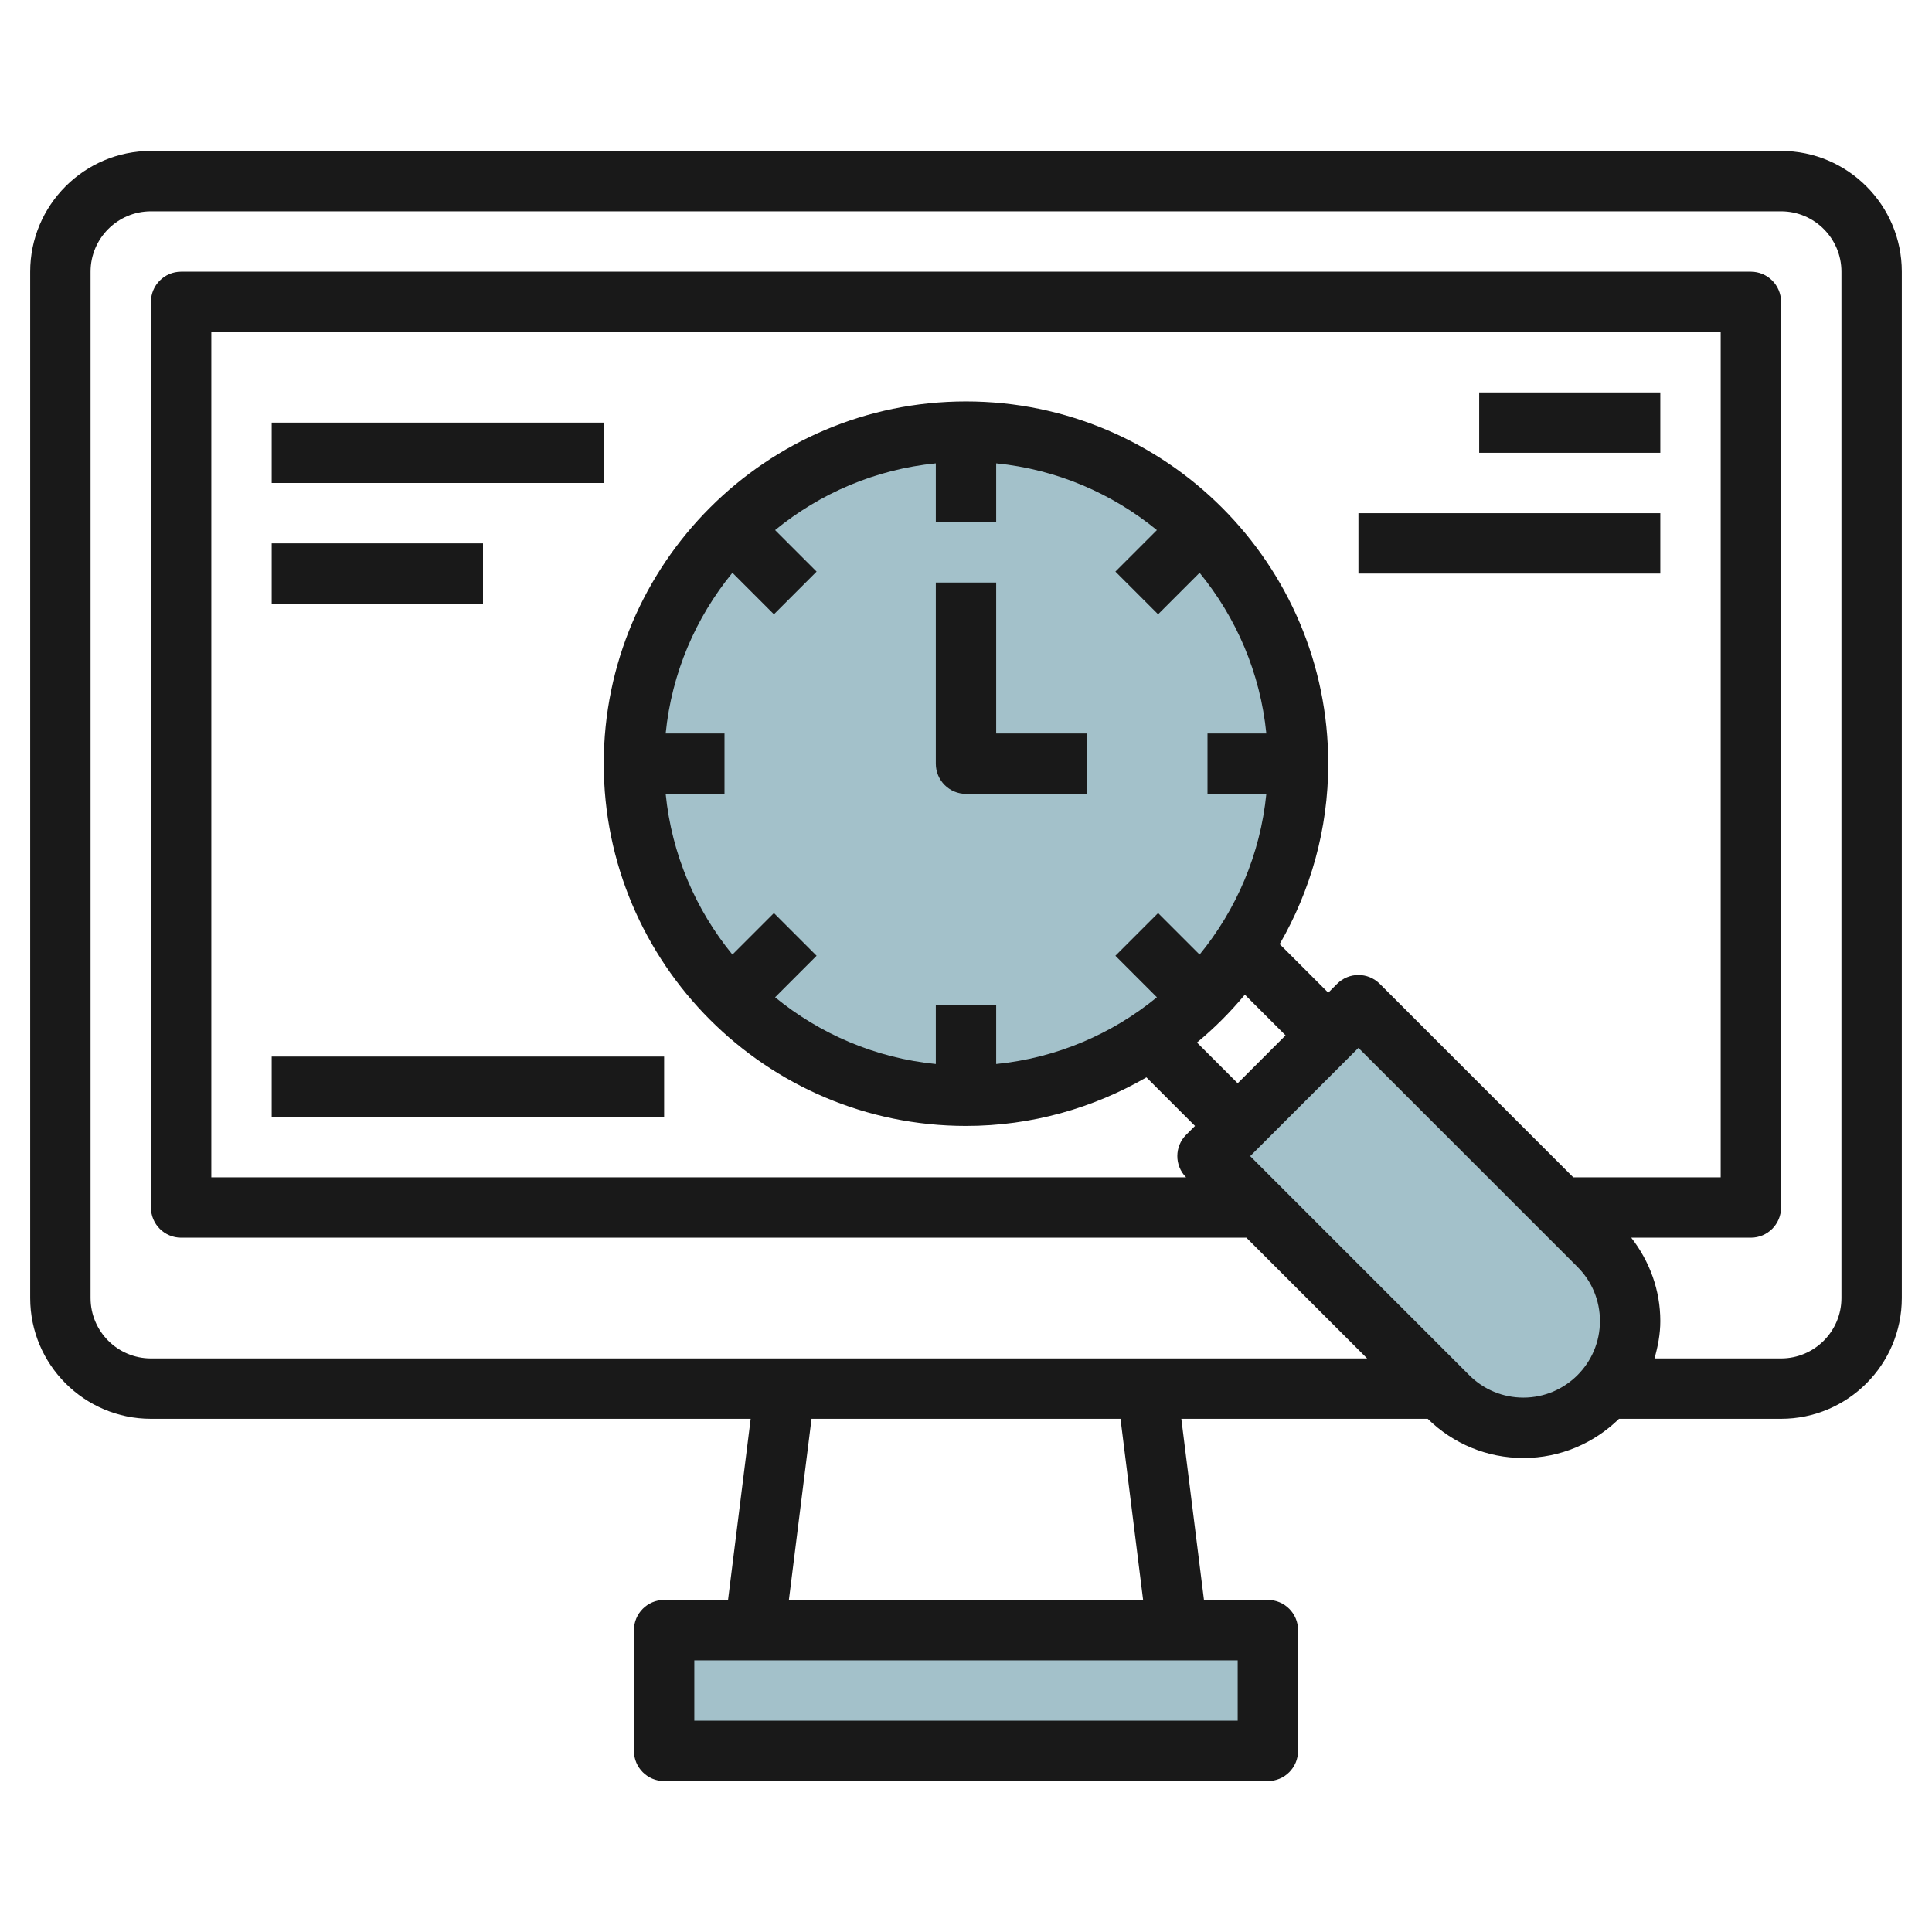
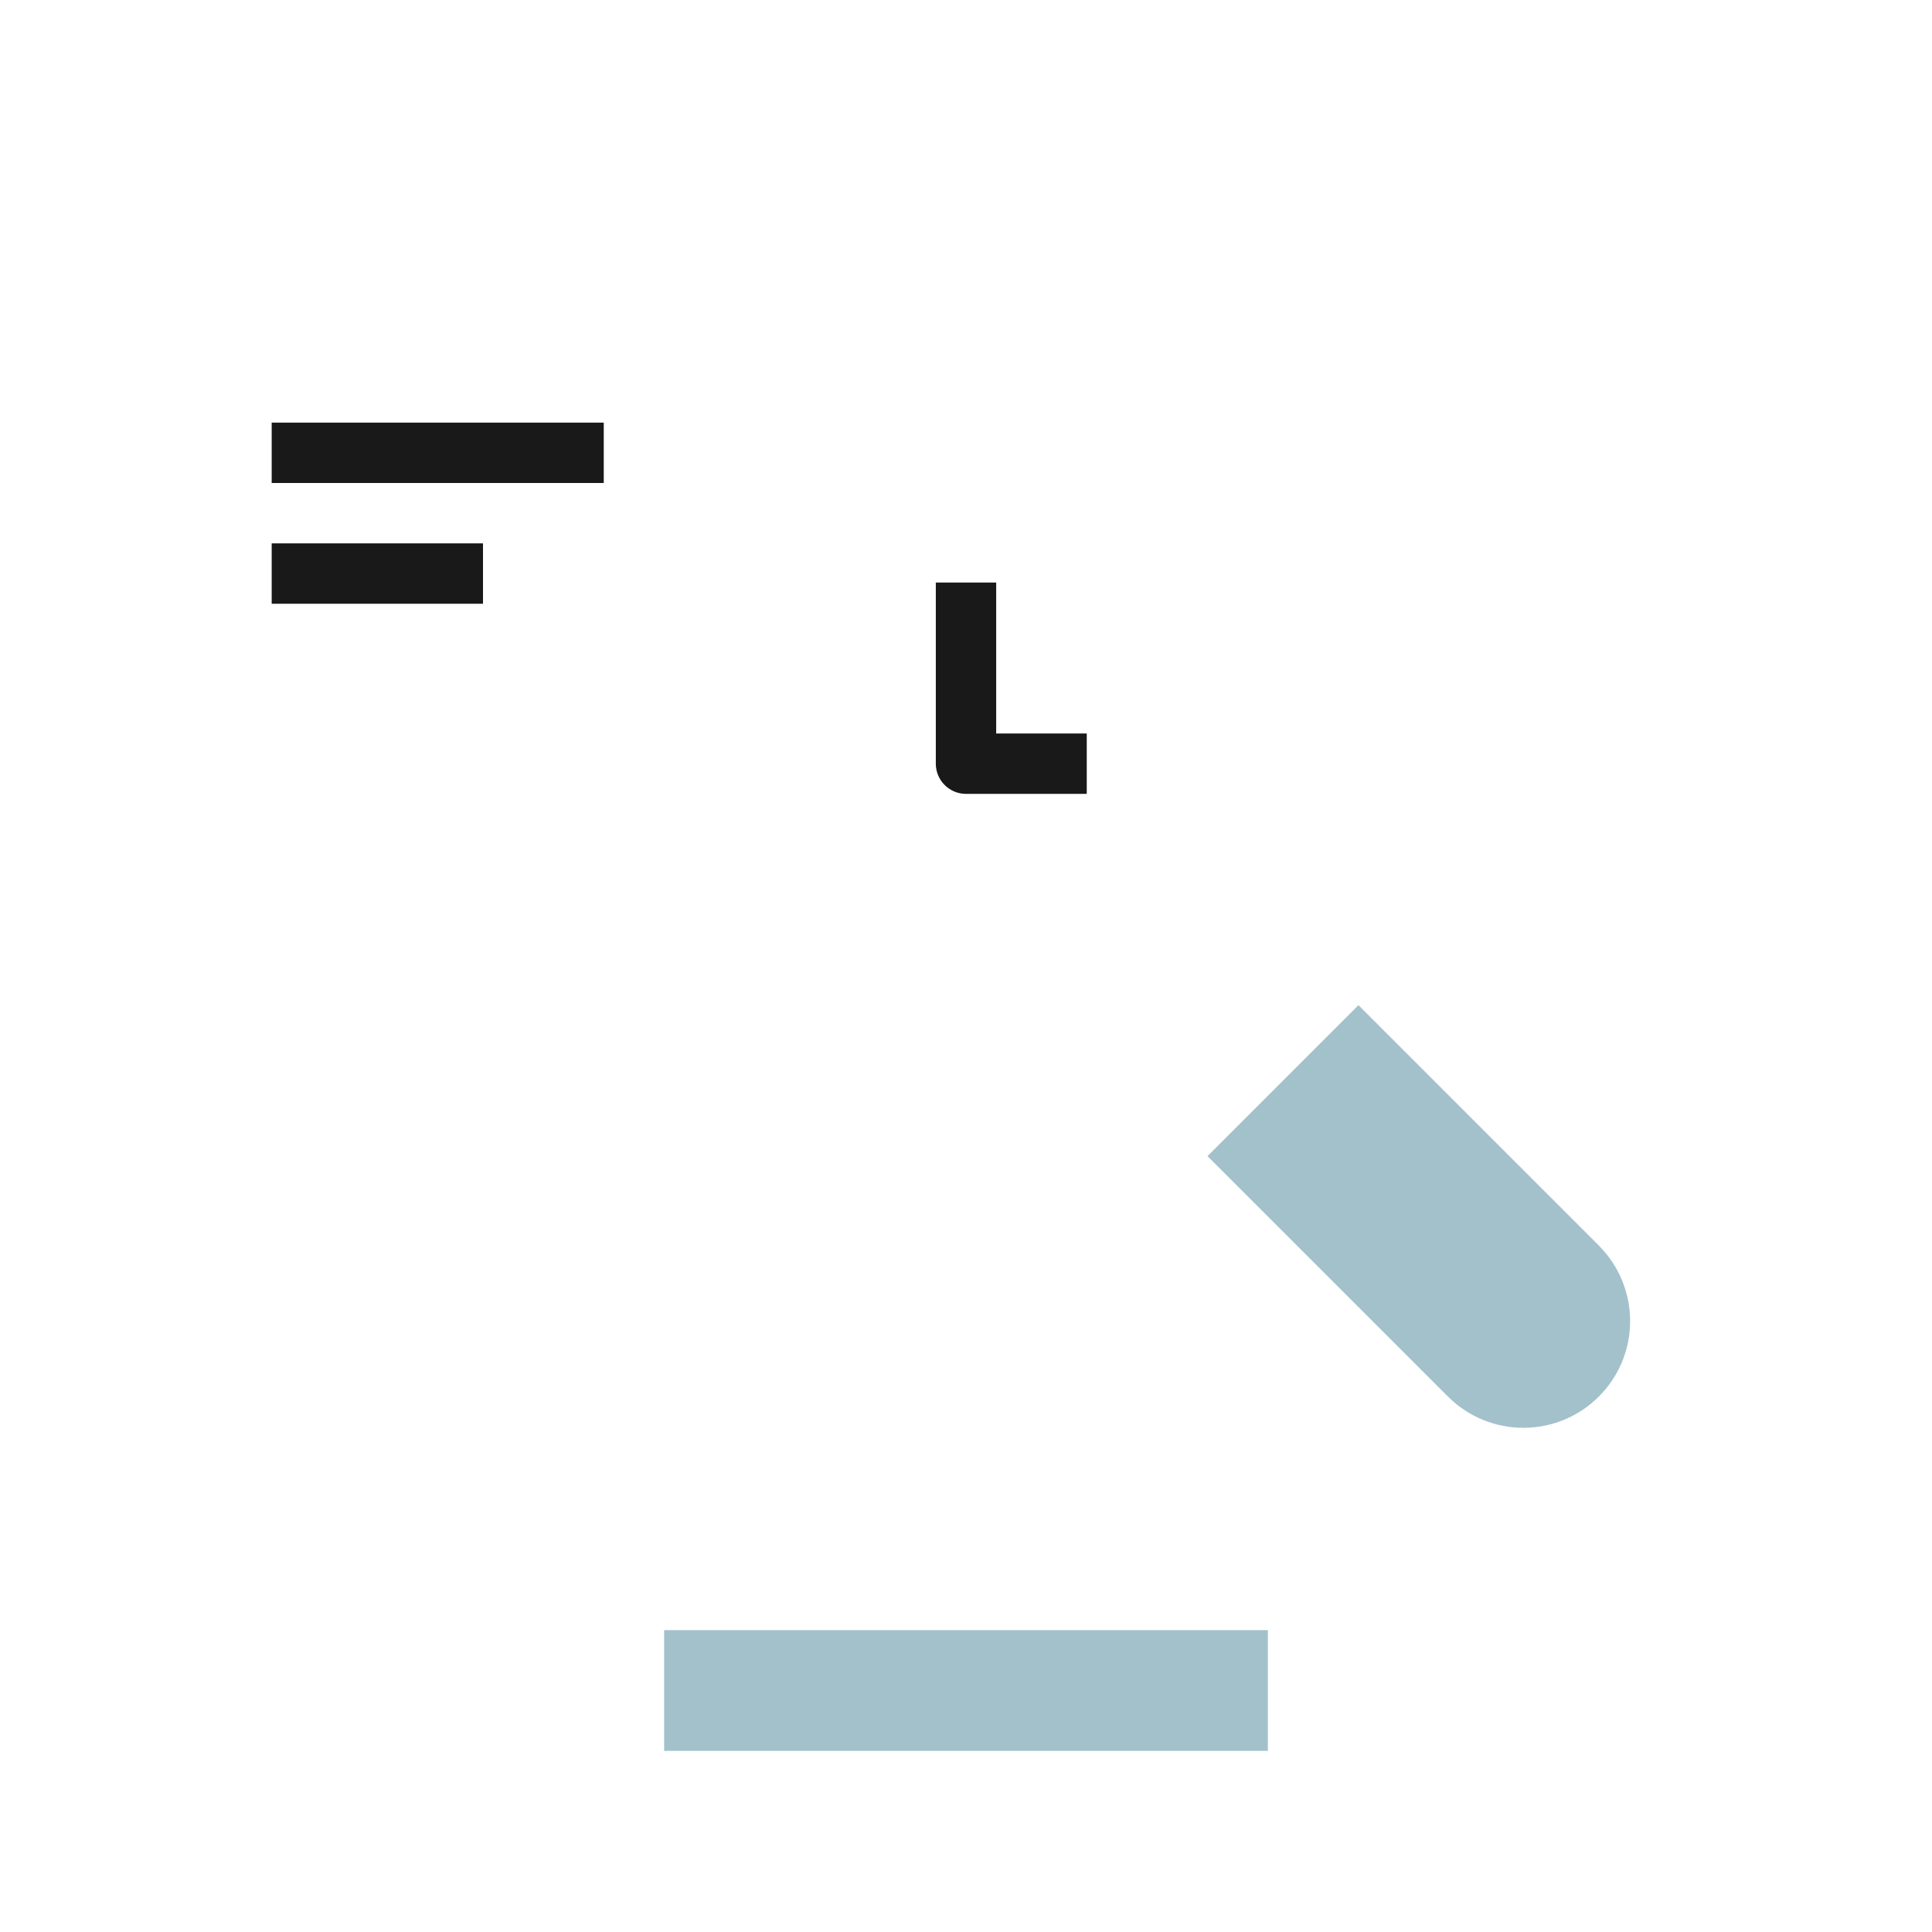
<svg xmlns="http://www.w3.org/2000/svg" id="Layer_3" enable-background="new 0 0 64 64" height="512" viewBox="0 0 64 64" width="512">
  <g>
    <path d="m22 54h20v4h-20z" fill="#a3c1ca" />
    <path d="m40 38.298 5-5 7.964 7.964c.663.663 1.036 1.562 1.036 2.5 0 1.953-1.583 3.536-3.536 3.536-.938 0-1.837-.372-2.5-1.036z" fill="#a3c1ca" />
-     <circle cx="32" cy="25.298" fill="#a3c1ca" r="11" />
    <g fill="#191919">
-       <path d="m5 47h19.867l-.75 6h-2.117c-.552 0-1 .448-1 1v4c0 .552.448 1 1 1h20c.552 0 1-.448 1-1v-4c0-.552-.448-1-1-1h-2.117l-.75-6h8.162c.852.835 1.975 1.298 3.17 1.298 1.232 0 2.349-.497 3.167-1.298h5.368c2.206 0 4-1.794 4-4v-34c0-2.206-1.794-4-4-4h-54c-2.206 0-4 1.794-4 4v34c0 2.206 1.794 4 4 4zm36 10h-18v-2h18zm-3.133-4h-11.734l.75-6h10.235zm12.597-6.702c-.677 0-1.314-.264-1.793-.743l-7.257-7.257 3.586-3.586 7.257 7.257c.479.479.743 1.116.743 1.793 0 1.398-1.138 2.536-2.536 2.536zm1.652-7.298-6.409-6.409c-.391-.391-1.023-.391-1.414 0l-.293.293-1.609-1.609c1.018-1.762 1.609-3.8 1.609-5.977 0-6.617-5.383-12-12-12s-12 5.383-12 12 5.383 12 12 12c2.177 0 4.214-.592 5.977-1.609l1.609 1.609-.293.293c-.389.389-.39 1.018-.003 1.409h-32.29v-28h50v28zm-11.116-3.116-1.349-1.349c.577-.478 1.108-1.009 1.586-1.586l1.349 1.349zm-10-2.586v1.949c-2.008-.2-3.842-.998-5.324-2.211l1.375-1.375-1.414-1.414-1.375 1.375c-1.213-1.482-2.011-3.316-2.211-5.324h1.949v-2h-1.949c.2-2.008.998-3.842 2.211-5.324l1.375 1.375 1.414-1.414-1.375-1.375c1.482-1.213 3.316-2.011 5.324-2.211v1.949h2v-1.949c2.008.2 3.842.998 5.324 2.211l-1.375 1.375 1.414 1.414 1.375-1.375c1.213 1.482 2.011 3.316 2.211 5.324h-1.949v2h1.949c-.2 2.008-.998 3.842-2.211 5.324l-1.375-1.375-1.414 1.414 1.375 1.375c-1.482 1.213-3.316 2.011-5.324 2.211v-1.949zm-28-24.298c0-1.103.897-2 2-2h54c1.103 0 2 .897 2 2v34c0 1.103-.897 2-2 2h-4.193c.113-.396.193-.806.193-1.238 0-1.017-.349-1.972-.963-2.762h3.963c.552 0 1-.448 1-1v-30c0-.552-.448-1-1-1h-52c-.552 0-1 .448-1 1v30c0 .552.448 1 1 1h35.288l4 4h-40.288c-1.103 0-2-.897-2-2z" />
      <path d="m36 24.298h-3v-5h-2v6c0 .552.448 1 1 1h4z" />
      <path d="m9 14h11v2h-11z" />
      <path d="m9 18h7v2h-7z" />
-       <path d="m9 35h13v2h-13z" />
-       <path d="m49 13h6v2h-6z" />
-       <path d="m45 17h10v2h-10z" />
    </g>
  </g>
</svg>